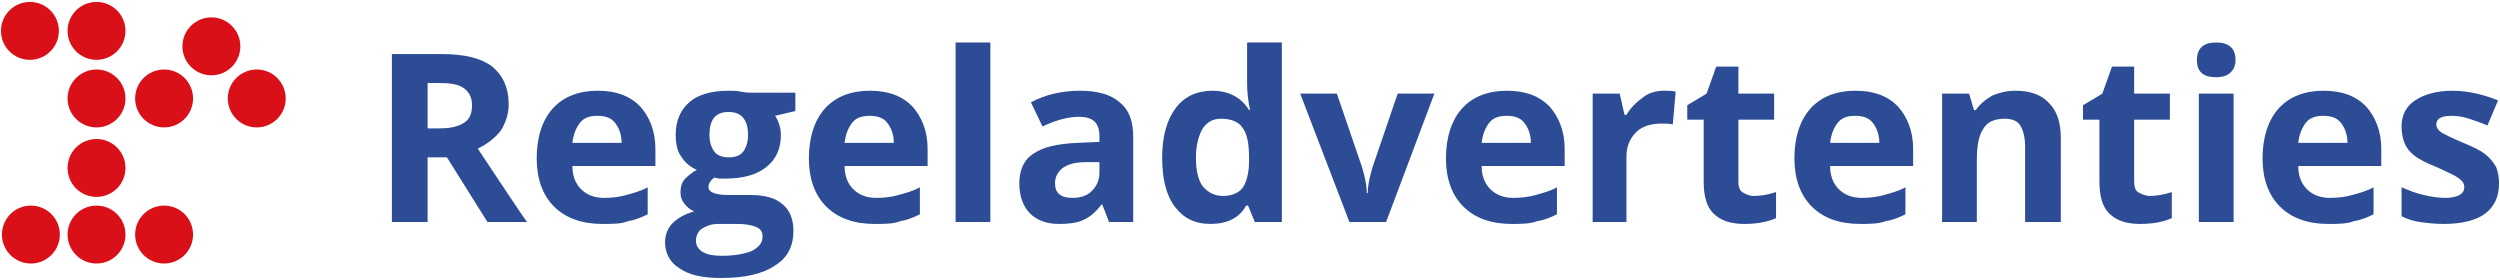
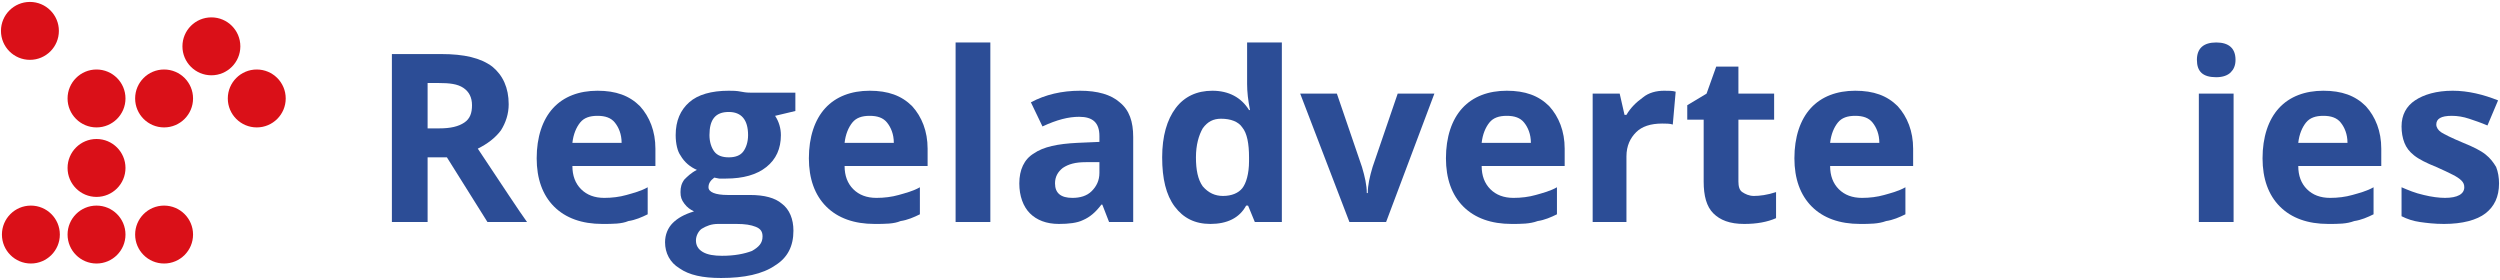
<svg xmlns="http://www.w3.org/2000/svg" version="1.1" id="Laag_1" x="0px" y="0px" viewBox="0 0 259 29" style="enable-background:new 0 0 259 29;" xml:space="preserve">
  <style type="text/css">
	.st0{fill:#2C4D96;}
	.st1{fill:#DA1018;}
</style>
  <g>
    <g>
      <path class="st0" d="M44.3,16.3V23h-3.7V5.6h5.1c2.4,0,4.1,0.4,5.3,1.3c1.1,0.9,1.7,2.2,1.7,3.9c0,1-0.3,1.9-0.8,2.7    c-0.6,0.8-1.4,1.4-2.4,1.9c2.6,3.9,4.3,6.5,5.1,7.6h-4.1l-4.2-6.7H44.3z M44.3,13.3h1.2c1.2,0,2-0.2,2.6-0.6    c0.6-0.4,0.8-1,0.8-1.8c0-0.8-0.3-1.4-0.9-1.8c-0.6-0.4-1.4-0.5-2.6-0.5h-1.1V13.3z" />
      <path class="st0" d="M62.4,23.2c-2.1,0-3.8-0.6-5-1.8c-1.2-1.2-1.8-2.9-1.8-5c0-2.2,0.6-4,1.7-5.2c1.1-1.2,2.7-1.8,4.6-1.8    c1.9,0,3.3,0.5,4.4,1.6c1,1.1,1.6,2.6,1.6,4.4v1.8h-8.6c0,1,0.3,1.8,0.9,2.4c0.6,0.6,1.4,0.9,2.4,0.9c0.8,0,1.6-0.1,2.3-0.3    c0.7-0.2,1.5-0.4,2.2-0.8v2.8c-0.6,0.3-1.3,0.6-2,0.7C64.4,23.2,63.5,23.2,62.4,23.2z M61.9,12c-0.8,0-1.4,0.2-1.8,0.7    c-0.4,0.5-0.7,1.2-0.8,2.1h5.1c0-0.9-0.3-1.6-0.7-2.1C63.3,12.2,62.7,12,61.9,12z" />
      <path class="st0" d="M82.4,9.7v1.8L80.3,12c0.4,0.6,0.6,1.3,0.6,2c0,1.4-0.5,2.5-1.5,3.3c-1,0.8-2.4,1.2-4.2,1.2l-0.7,0l-0.5-0.1    c-0.4,0.3-0.6,0.6-0.6,1c0,0.5,0.7,0.8,2,0.8h2.3c1.5,0,2.6,0.3,3.3,0.9c0.8,0.6,1.2,1.6,1.2,2.8c0,1.6-0.6,2.8-1.9,3.6    c-1.3,0.9-3.2,1.3-5.6,1.3c-1.9,0-3.3-0.3-4.3-1c-1-0.6-1.5-1.6-1.5-2.7c0-0.8,0.3-1.5,0.8-2c0.5-0.5,1.2-0.9,2.2-1.2    c-0.4-0.2-0.7-0.4-1-0.8c-0.3-0.4-0.4-0.7-0.4-1.2c0-0.5,0.1-0.9,0.4-1.3c0.3-0.3,0.7-0.7,1.3-1c-0.7-0.3-1.3-0.8-1.7-1.5    C70.2,15.7,70,14.9,70,14c0-1.5,0.5-2.6,1.4-3.4s2.3-1.2,4.1-1.2c0.4,0,0.8,0,1.3,0.1c0.5,0.1,0.8,0.1,1,0.1H82.4z M72.1,24.9    c0,0.5,0.2,0.9,0.7,1.2c0.5,0.3,1.2,0.4,2,0.4c1.3,0,2.3-0.2,3.1-0.5c0.7-0.4,1.1-0.8,1.1-1.5c0-0.5-0.2-0.8-0.7-1s-1.1-0.3-2-0.3    h-1.9c-0.7,0-1.2,0.2-1.7,0.5C72.4,23.9,72.1,24.4,72.1,24.9z M73.5,14c0,0.7,0.2,1.3,0.5,1.7c0.3,0.4,0.8,0.6,1.5,0.6    c0.7,0,1.2-0.2,1.5-0.6c0.3-0.4,0.5-1,0.5-1.7c0-1.6-0.7-2.4-2-2.4C74.1,11.6,73.5,12.4,73.5,14z" />
      <path class="st0" d="M90.6,23.2c-2.1,0-3.8-0.6-5-1.8c-1.2-1.2-1.8-2.9-1.8-5c0-2.2,0.6-4,1.7-5.2c1.1-1.2,2.7-1.8,4.6-1.8    c1.9,0,3.3,0.5,4.4,1.6c1,1.1,1.6,2.6,1.6,4.4v1.8h-8.6c0,1,0.3,1.8,0.9,2.4c0.6,0.6,1.4,0.9,2.4,0.9c0.8,0,1.6-0.1,2.3-0.3    c0.7-0.2,1.5-0.4,2.2-0.8v2.8c-0.6,0.3-1.3,0.6-2,0.7C92.6,23.2,91.7,23.2,90.6,23.2z M90.1,12c-0.8,0-1.4,0.2-1.8,0.7    c-0.4,0.5-0.7,1.2-0.8,2.1h5.1c0-0.9-0.3-1.6-0.7-2.1C91.5,12.2,90.9,12,90.1,12z" />
      <path class="st0" d="M102.7,23H99V4.4h3.6V23z" />
      <path class="st0" d="M114.9,23l-0.7-1.8h-0.1c-0.6,0.8-1.2,1.3-1.9,1.6c-0.6,0.3-1.5,0.4-2.5,0.4c-1.3,0-2.3-0.4-3-1.1    c-0.7-0.7-1.1-1.8-1.1-3.1c0-1.4,0.5-2.5,1.5-3.1c1-0.7,2.5-1,4.5-1.1l2.3-0.1v-0.6c0-1.4-0.7-2-2.1-2c-1.1,0-2.3,0.3-3.8,1    l-1.2-2.5c1.5-0.8,3.2-1.2,5.1-1.2c1.8,0,3.2,0.4,4.1,1.2c1,0.8,1.4,2,1.4,3.6V23H114.9z M113.9,16.8l-1.4,0    c-1.1,0-1.8,0.2-2.4,0.6c-0.5,0.4-0.8,0.9-0.8,1.6c0,1,0.6,1.5,1.8,1.5c0.8,0,1.5-0.2,2-0.7c0.5-0.5,0.8-1.1,0.8-1.9V16.8z" />
      <path class="st0" d="M125.4,23.2c-1.6,0-2.8-0.6-3.7-1.8c-0.9-1.2-1.3-2.9-1.3-5.1c0-2.2,0.5-3.9,1.4-5.1c0.9-1.2,2.2-1.8,3.8-1.8    c1.7,0,3,0.7,3.8,2h0.1c-0.2-1-0.3-1.9-0.3-2.7V4.4h3.6V23h-2.8l-0.7-1.7h-0.2C128.4,22.6,127.1,23.2,125.4,23.2z M126.7,20.3    c0.9,0,1.6-0.3,2-0.8c0.4-0.5,0.7-1.5,0.7-2.8v-0.4c0-1.4-0.2-2.5-0.7-3.1c-0.4-0.6-1.2-0.9-2.2-0.9c-0.8,0-1.4,0.3-1.9,1    c-0.4,0.7-0.7,1.7-0.7,3s0.2,2.3,0.7,3C125.2,20,125.9,20.3,126.7,20.3z" />
      <path class="st0" d="M139.8,23l-5.1-13.3h3.8l2.6,7.6c0.3,1,0.5,1.9,0.5,2.7h0.1c0-0.8,0.2-1.7,0.5-2.7l2.6-7.6h3.8L143.6,23    H139.8z" />
      <path class="st0" d="M156.6,23.2c-2.1,0-3.8-0.6-5-1.8c-1.2-1.2-1.8-2.9-1.8-5c0-2.2,0.6-4,1.7-5.2c1.1-1.2,2.7-1.8,4.6-1.8    c1.9,0,3.3,0.5,4.4,1.6c1,1.1,1.6,2.6,1.6,4.4v1.8h-8.6c0,1,0.3,1.8,0.9,2.4c0.6,0.6,1.4,0.9,2.4,0.9c0.8,0,1.6-0.1,2.3-0.3    c0.7-0.2,1.5-0.4,2.2-0.8v2.8c-0.6,0.3-1.3,0.6-2,0.7C158.5,23.2,157.6,23.2,156.6,23.2z M156.1,12c-0.8,0-1.4,0.2-1.8,0.7    c-0.4,0.5-0.7,1.2-0.8,2.1h5.1c0-0.9-0.3-1.6-0.7-2.1C157.5,12.2,156.9,12,156.1,12z" />
      <path class="st0" d="M172.4,9.4c0.5,0,0.9,0,1.2,0.1l-0.3,3.4c-0.3-0.1-0.7-0.1-1.1-0.1c-1.2,0-2.1,0.3-2.7,0.9    c-0.6,0.6-1,1.4-1,2.5V23H165V9.7h2.8l0.5,2.2h0.2c0.4-0.7,1-1.3,1.7-1.8C170.8,9.6,171.6,9.4,172.4,9.4z" />
      <path class="st0" d="M181.7,20.3c0.6,0,1.4-0.1,2.3-0.4v2.7c-0.9,0.4-2,0.6-3.3,0.6c-1.5,0-2.5-0.4-3.2-1.1c-0.7-0.7-1-1.8-1-3.3    v-6.4h-1.7v-1.5l2-1.2l1-2.8h2.3v2.8h3.7v2.7h-3.7v6.4c0,0.5,0.1,0.9,0.4,1.1S181.2,20.3,181.7,20.3z" />
      <path class="st0" d="M192.7,23.2c-2.1,0-3.8-0.6-5-1.8c-1.2-1.2-1.8-2.9-1.8-5c0-2.2,0.6-4,1.7-5.2c1.1-1.2,2.7-1.8,4.6-1.8    c1.9,0,3.3,0.5,4.4,1.6c1,1.1,1.6,2.6,1.6,4.4v1.8h-8.6c0,1,0.3,1.8,0.9,2.4c0.6,0.6,1.4,0.9,2.4,0.9c0.8,0,1.6-0.1,2.3-0.3    c0.7-0.2,1.5-0.4,2.2-0.8v2.8c-0.6,0.3-1.3,0.6-2,0.7C194.6,23.2,193.7,23.2,192.7,23.2z M192.2,12c-0.8,0-1.4,0.2-1.8,0.7    c-0.4,0.5-0.7,1.2-0.8,2.1h5.1c0-0.9-0.3-1.6-0.7-2.1C193.6,12.2,193,12,192.2,12z" />
-       <path class="st0" d="M213.4,23h-3.6v-7.8c0-1-0.2-1.7-0.5-2.2c-0.3-0.5-0.9-0.7-1.6-0.7c-1,0-1.8,0.3-2.2,1    c-0.5,0.7-0.7,1.8-0.7,3.4V23h-3.6V9.7h2.8l0.5,1.7h0.2c0.4-0.6,1-1.1,1.7-1.5c0.7-0.3,1.5-0.5,2.4-0.5c1.5,0,2.7,0.4,3.5,1.3    c0.8,0.8,1.2,2,1.2,3.6V23z" />
-       <path class="st0" d="M222.7,20.3c0.6,0,1.4-0.1,2.3-0.4v2.7c-0.9,0.4-2,0.6-3.3,0.6c-1.5,0-2.5-0.4-3.2-1.1c-0.7-0.7-1-1.8-1-3.3    v-6.4h-1.7v-1.5l2-1.2l1-2.8h2.3v2.8h3.7v2.7h-3.7v6.4c0,0.5,0.1,0.9,0.4,1.1S222.3,20.3,222.7,20.3z" />
      <path class="st0" d="M227.6,6.2c0-1.2,0.7-1.8,2-1.8c1.3,0,2,0.6,2,1.8c0,0.6-0.2,1-0.5,1.3c-0.3,0.3-0.8,0.5-1.5,0.5    C228.2,8,227.6,7.4,227.6,6.2z M231.4,23h-3.6V9.7h3.6V23z" />
      <path class="st0" d="M241.2,23.2c-2.1,0-3.8-0.6-5-1.8c-1.2-1.2-1.8-2.9-1.8-5c0-2.2,0.6-4,1.7-5.2c1.1-1.2,2.7-1.8,4.6-1.8    c1.9,0,3.3,0.5,4.4,1.6c1,1.1,1.6,2.6,1.6,4.4v1.8h-8.6c0,1,0.3,1.8,0.9,2.4c0.6,0.6,1.4,0.9,2.4,0.9c0.8,0,1.6-0.1,2.3-0.3    c0.7-0.2,1.5-0.4,2.2-0.8v2.8c-0.6,0.3-1.3,0.6-2,0.7C243.1,23.2,242.3,23.2,241.2,23.2z M240.7,12c-0.8,0-1.4,0.2-1.8,0.7    c-0.4,0.5-0.7,1.2-0.8,2.1h5.1c0-0.9-0.3-1.6-0.7-2.1C242.1,12.2,241.5,12,240.7,12z" />
      <path class="st0" d="M258.9,19c0,1.4-0.5,2.4-1.4,3.1c-0.9,0.7-2.4,1.1-4.3,1.1c-1,0-1.8-0.1-2.5-0.2c-0.7-0.1-1.3-0.3-1.9-0.6v-3    c0.7,0.3,1.4,0.6,2.3,0.8c0.8,0.2,1.6,0.3,2.2,0.3c1.3,0,2-0.4,2-1.1c0-0.3-0.1-0.5-0.3-0.7c-0.2-0.2-0.5-0.4-0.9-0.6    c-0.4-0.2-1-0.5-1.7-0.8c-1-0.4-1.8-0.8-2.3-1.2c-0.5-0.4-0.8-0.8-1-1.3c-0.2-0.5-0.3-1.1-0.3-1.7c0-1.2,0.5-2.1,1.4-2.7    c0.9-0.6,2.2-1,3.9-1c1.6,0,3.2,0.4,4.7,1l-1.1,2.6c-0.7-0.3-1.3-0.5-1.9-0.7c-0.6-0.2-1.2-0.3-1.8-0.3c-1.1,0-1.6,0.3-1.6,0.9    c0,0.3,0.2,0.6,0.5,0.8c0.3,0.2,1.1,0.6,2.3,1.1c1,0.4,1.8,0.8,2.3,1.2c0.5,0.4,0.8,0.8,1.1,1.3C258.8,17.8,258.9,18.4,258.9,19z" />
    </g>
    <g>
      <circle class="st1" cx="3.1" cy="3.2" r="3" />
-       <circle class="st1" cx="10" cy="3.2" r="3" />
      <circle class="st1" cx="10" cy="10.2" r="3" />
      <circle class="st1" cx="10" cy="17.4" r="3" />
      <circle class="st1" cx="10" cy="24.3" r="3" />
      <circle class="st1" cx="17" cy="10.2" r="3" />
      <circle class="st1" cx="26.6" cy="10.2" r="3" />
      <circle class="st1" cx="21.9" cy="4.8" r="3" />
      <circle class="st1" cx="17" cy="24.3" r="3" />
      <circle class="st1" cx="3.2" cy="24.3" r="3" />
    </g>
  </g>
</svg>